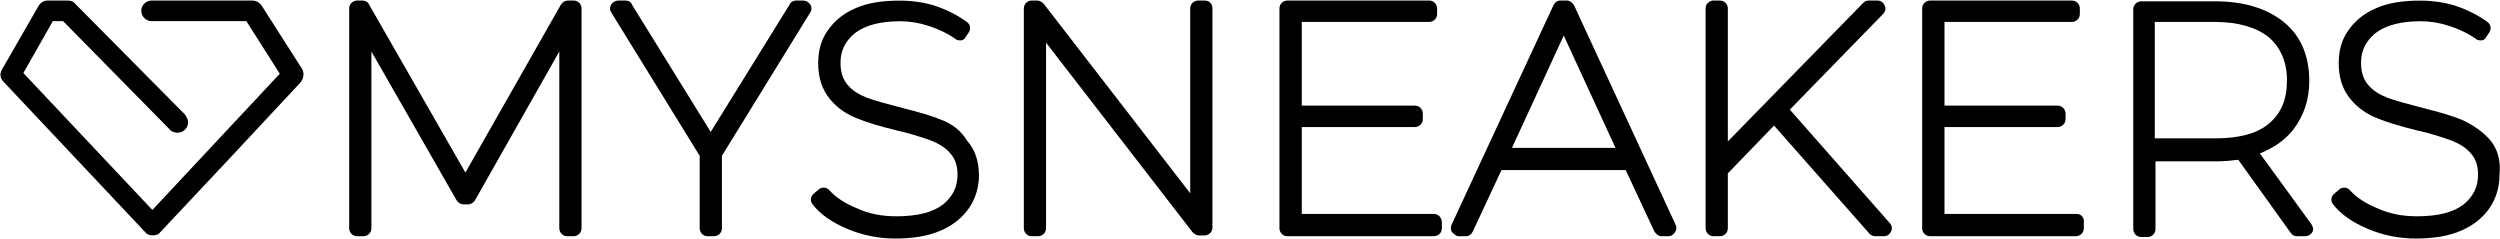
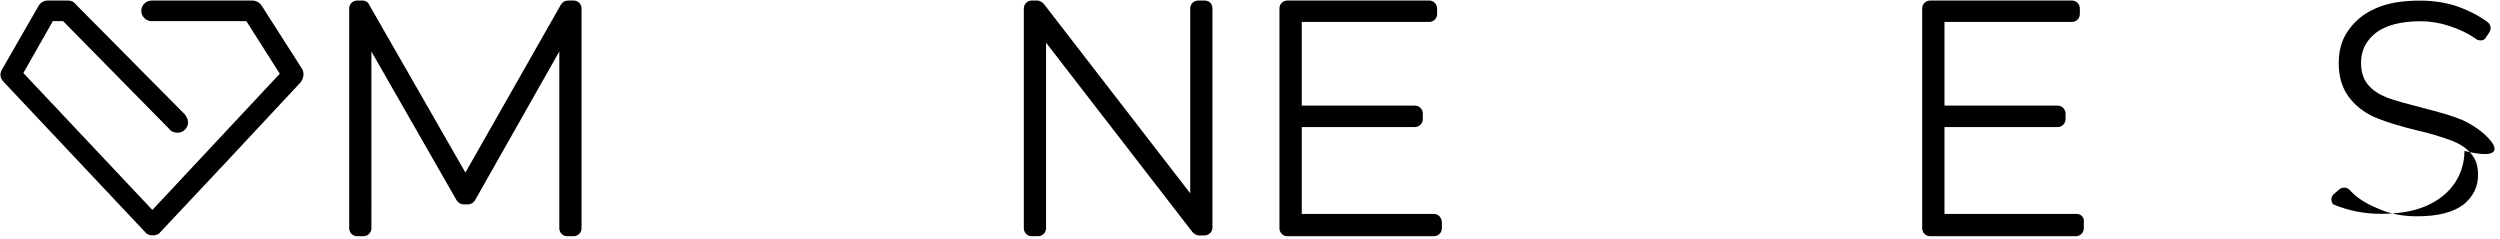
<svg xmlns="http://www.w3.org/2000/svg" version="1.1" id="Layer_1" x="0px" y="0px" viewBox="0 0 2835.2 270.6" style="enable-background:new 0 0 2835.2 270.6;" xml:space="preserve">
  <g>
    <path d="M650.6,0.6h-6.3c-3.6,0-6.3,1.8-8.1,4.5L527.8,195.7L418.5,5.1c-0.9-2.7-4.5-4.5-7.2-4.5h-6.3c-4.5,0-9,3.6-9,9v249.3   c0,4.5,3.6,9,9,9h7.2c4.5,0,9-3.6,9-9V58.4l96.7,168.9c1.8,2.7,4.5,4.5,8.1,4.5h4.5c3.6,0,6.3-1.8,8.1-4.5l95.7-168.9v200.5   c0,4.5,3.6,9,9,9h7.2c4.5,0,9-3.6,9-9V9.6C659.6,4.2,655.1,0.6,650.6,0.6z" />
-     <path d="M910.8,0.6h-8.1c-2.7,0-6.3,1.8-7.2,4.5L806,149.6L716.6,5.1c-0.9-2.7-3.6-4.5-7.2-4.5h-8.1c-3.6,0-6.3,1.8-8.1,4.5   c-1.8,2.7-1.8,6.3,0,9l100.3,162.6v82.2c0,4.5,3.6,9,9,9h7.2c4.5,0,9-3.6,9-9v-82.2L918.9,14.1c1.8-2.7,1.8-6.3,0-9   S914.4,0.6,910.8,0.6z" />
-     <path d="M1067.9,136L1067.9,136c-10.8-4.5-26.2-9-44.3-13.5c-17.2-4.5-30.7-8.1-40.6-11.7c-9-3.6-16.3-8.1-21.7-14.5   c-5.4-6.3-8.1-14.5-8.1-25.3c0-13.5,5.4-24.4,16.3-33.4c11.7-9,28.9-13.5,51.5-13.5c10.8,0,21.7,1.8,32.5,5.4   c10.8,3.6,20.8,8.1,29.8,14.5c1.8,1.8,4.5,1.8,6.3,1.8c2.7,0,4.5-1.8,5.4-3.6l3.6-5.4c2.7-3.6,1.8-9-1.8-11.7   c-9.9-7.2-21.7-13.5-35.2-18.1s-28-6.3-41.6-6.3c-19.9,0-37,2.7-50.6,9c-14.5,6.3-24.4,15.4-31.6,26.2c-7.2,10.8-9.9,22.6-9.9,36.1   c0,16.3,4.5,29.8,13.5,40.6c8.1,9.9,19,17.2,30.7,21.7c10.8,4.5,26.2,9,44.3,13.5c16.3,3.6,29.8,8.1,39.7,11.7   c9,3.6,16.3,8.1,21.7,14.5c5.4,6.3,8.1,13.5,8.1,24.4c0,13.5-5.4,24.4-16.3,33.4c-11.7,9-28.9,13.5-53.3,13.5   c-15.4,0-30.7-2.7-44.3-9c-13.5-5.4-24.4-12.6-31.6-20.8c-1.8-1.8-3.6-2.7-6.3-2.7c-2.7,0-4.5,0.9-6.3,2.7l-5.4,4.5   c-3.6,3.6-3.6,8.1-0.9,11.7c9,11.7,22.6,20.8,39.7,28c17.2,7.2,35.2,10.8,54.2,10.8c19.9,0,37-2.7,51.5-9   c14.5-6.3,25.3-15.4,32.5-26.2c7.2-10.8,10.8-23.5,10.8-36.1c0-16.3-4.5-29.8-13.5-39.7C1089.6,147.8,1079.7,140.6,1067.9,136z" />
    <path d="M1366,0.6h-7.2c-4.5,0-9,3.6-9,9v209.6l-166.2-215c-1.8-1.8-4.5-3.6-7.2-3.6h-6.3c-4.5,0-9,3.6-9,9v249.3c0,4.5,3.6,9,9,9   h7.2c4.5,0,9-3.6,9-9V48.4l166.2,215c1.8,1.8,4.5,3.6,7.2,3.6h6.3c4.5,0,9-3.6,9-9V9.6C1375,4.2,1371.4,0.6,1366,0.6z" />
    <path d="M1626.2,242.6h-149.9v-98.5h128.3c4.5,0,9-3.6,9-9v-6.3c0-4.5-3.6-9-9-9h-128.3V24.9h144.5c4.5,0,9-3.6,9-9V9.6   c0-4.5-3.6-9-9-9H1460c-4.5,0-9,3.6-9,9v249.3c0,4.5,3.6,9,9,9h166.2c4.5,0,9-3.6,9-9v-6.3C1635.2,247.1,1631.6,242.6,1626.2,242.6   z" />
-     <path d="M1785.1,6c-1.8-2.7-4.5-5.4-8.1-5.4h-7.2c-3.6,0-6.3,1.8-8.1,5.4L1646,255.3c-0.9,2.7-0.9,6.3,0.9,8.1   c1.8,1.8,4.5,4.5,7.2,4.5h8.1c3.6,0,6.3-1.8,8.1-5.4l32.5-69.6h140.9l32.5,69.6c1.8,2.7,4.5,5.4,8.1,5.4h8.1c2.7,0,5.4-1.8,7.2-4.5   s1.8-5.4,0.9-8.1L1785.1,6z M1714.7,167.7l58.7-127.4l58.7,127.4H1714.7z" />
-     <path d="M2142.8,252.6c2.7,2.7,3.6,6.3,1.8,9.9c-1.8,3.6-4.5,5.4-8.1,5.4h-9.9c-1.8,0-4.5-0.9-6.3-2.7l-108.4-122.8l-52.4,54.2   v62.3c0,5.4-4.5,9-9,9h-7.2c-5.4,0-9-4.5-9-9V9.6c0-5.4,4.5-9,9-9h7.2c5.4,0,9,4.5,9,9v150.8L2113,3.3c1.8-1.8,3.6-2.7,6.3-2.7h9.9   c3.6,0,6.3,1.8,8.1,5.4c1.8,3.6,0.9,7.2-1.8,9.9l-105.7,108.4L2142.8,252.6z" />
    <path d="M2355.1,242.6h-149.9v-98.5h128.3c4.5,0,9-3.6,9-9v-6.3c0-4.5-3.6-9-9-9h-128.3V24.9h144.5c4.5,0,9-3.6,9-9V9.6   c0-4.5-3.6-9-9-9h-160.8c-4.5,0-9,3.6-9,9v249.3c0,4.5,3.6,9,9,9h165.3c4.5,0,9-3.6,9-9v-6.3   C2364.1,247.1,2360.5,242.6,2355.1,242.6z" />
-     <path d="M2562.9,174c15.4-6.3,28-14.5,37.9-27.1c11.7-15.4,18.1-33.4,18.1-55.1c0-28.9-9.9-51.5-28.9-66.8   c-19-15.4-45.2-23.5-77.7-23.5h-84c-4.5,0-9,3.6-9,9v249.3c0,4.5,3.6,9,9,9h7.2c4.5,0,9-3.6,9-9V183h68.6c9,0,18.1-0.9,25.3-1.8   l59.6,83.1c1.8,2.7,4.5,3.6,7.2,3.6h9c3.6,0,6.3-1.8,8.1-4.5c1.8-2.7,0.9-6.3-0.9-9L2562.9,174z M2593.6,90.9   c0,21.7-6.3,37-19.9,48.8s-34.3,17.2-61.4,17.2h-68.6V24.9h68.6c26.2,0,47,6.3,60.5,17.2C2586.3,53.8,2593.6,70.1,2593.6,90.9z" />
-     <path d="M2823,157.7L2823,157.7c-8.1-9-19-16.3-30.7-21.7c-10.8-4.5-26.2-9-44.3-13.5c-17.2-4.5-30.7-8.1-40.6-11.7   c-9-3.6-16.3-8.1-21.7-14.5c-5.4-6.3-8.1-14.5-8.1-25.3c0-13.5,5.4-24.4,16.3-33.4c11.7-9,28.9-13.5,51.5-13.5   c10.8,0,21.7,1.8,32.5,5.4c10.8,3.6,20.8,8.1,29.8,14.5c1.8,1.8,4.5,1.8,6.3,1.8c2.7,0,4.5-1.8,5.4-3.6l3.6-5.4   c2.7-3.6,1.8-9-1.8-11.7c-9.9-7.2-21.7-13.5-35.2-18.1c-13.5-4.5-28-6.3-41.6-6.3c-19.9,0-37,2.7-50.6,9   c-14.5,6.3-24.4,15.4-31.6,26.2s-9.9,22.6-9.9,36.1c0,16.3,4.5,29.8,13.5,40.6c8.1,9.9,19,17.2,30.7,21.7   c10.8,4.5,26.2,9,44.3,13.5c16.3,3.6,29.8,8.1,39.7,11.7c9,3.6,16.3,8.1,21.7,14.5c5.4,6.3,8.1,13.5,8.1,24.4   c0,13.5-5.4,24.4-16.3,33.4c-11.7,9-28.9,13.5-53.3,13.5c-15.4,0-30.7-2.7-44.3-9c-13.5-5.4-24.4-12.6-31.6-20.8   c-1.8-1.8-3.6-2.7-6.3-2.7c-2.7,0-4.5,0.9-6.3,2.7l-5.4,4.5c-3.6,3.6-3.6,8.1-0.9,11.7c9,11.7,22.6,20.8,39.7,28   c17.2,7.2,35.2,10.8,54.2,10.8c19.9,0,37-2.7,51.5-9c14.5-6.3,25.3-15.4,32.5-26.2c7.2-10.8,10.8-23.5,10.8-36.1   C2836.5,181.2,2832,167.7,2823,157.7z" />
+     <path d="M2823,157.7L2823,157.7c-8.1-9-19-16.3-30.7-21.7c-10.8-4.5-26.2-9-44.3-13.5c-17.2-4.5-30.7-8.1-40.6-11.7   c-9-3.6-16.3-8.1-21.7-14.5c-5.4-6.3-8.1-14.5-8.1-25.3c0-13.5,5.4-24.4,16.3-33.4c11.7-9,28.9-13.5,51.5-13.5   c10.8,0,21.7,1.8,32.5,5.4c10.8,3.6,20.8,8.1,29.8,14.5c1.8,1.8,4.5,1.8,6.3,1.8c2.7,0,4.5-1.8,5.4-3.6l3.6-5.4   c2.7-3.6,1.8-9-1.8-11.7c-9.9-7.2-21.7-13.5-35.2-18.1c-13.5-4.5-28-6.3-41.6-6.3c-19.9,0-37,2.7-50.6,9   c-14.5,6.3-24.4,15.4-31.6,26.2s-9.9,22.6-9.9,36.1c0,16.3,4.5,29.8,13.5,40.6c8.1,9.9,19,17.2,30.7,21.7   c10.8,4.5,26.2,9,44.3,13.5c16.3,3.6,29.8,8.1,39.7,11.7c9,3.6,16.3,8.1,21.7,14.5c5.4,6.3,8.1,13.5,8.1,24.4   c0,13.5-5.4,24.4-16.3,33.4c-11.7,9-28.9,13.5-53.3,13.5c-15.4,0-30.7-2.7-44.3-9c-13.5-5.4-24.4-12.6-31.6-20.8   c-1.8-1.8-3.6-2.7-6.3-2.7c-2.7,0-4.5,0.9-6.3,2.7l-5.4,4.5c-3.6,3.6-3.6,8.1-0.9,11.7c17.2,7.2,35.2,10.8,54.2,10.8c19.9,0,37-2.7,51.5-9c14.5-6.3,25.3-15.4,32.5-26.2c7.2-10.8,10.8-23.5,10.8-36.1   C2836.5,181.2,2832,167.7,2823,157.7z" />
    <path d="M342.6,78.2L296.5,6c-2.7-3.6-6.3-5.4-10.8-5.4H171.9c-6.3,0-11.7,5.4-11.7,11.7S165.6,24,171.9,24h107.5l37.9,59.6   L172.8,238.1L26.5,82.8L59.9,24h11.7L191.7,146c1.8,2.7,5.4,4.5,9.9,4.5c6.3,0,11.7-5.4,11.7-11.7c0-3.6-1.8-6.3-3.6-9L85.2,4.2   c-1.8-2.7-5.4-3.6-8.1-3.6l0,0h-0.9c0,0,0,0-0.9,0H53.5c-3.6,0-8.1,2.7-9.9,6.3L2.1,79.1c-2.7,4.5-1.8,9.9,1.8,13.5l160.8,170.7   c1.8,2.7,5.4,3.6,8.1,3.6h0.9c2.7,0,6.3-0.9,8.1-3.6l69.6-74.1l0,0l0,0l0.9-0.9l88.5-94.8C344.4,89.1,345.3,82.8,342.6,78.2z" />
  </g>
</svg>